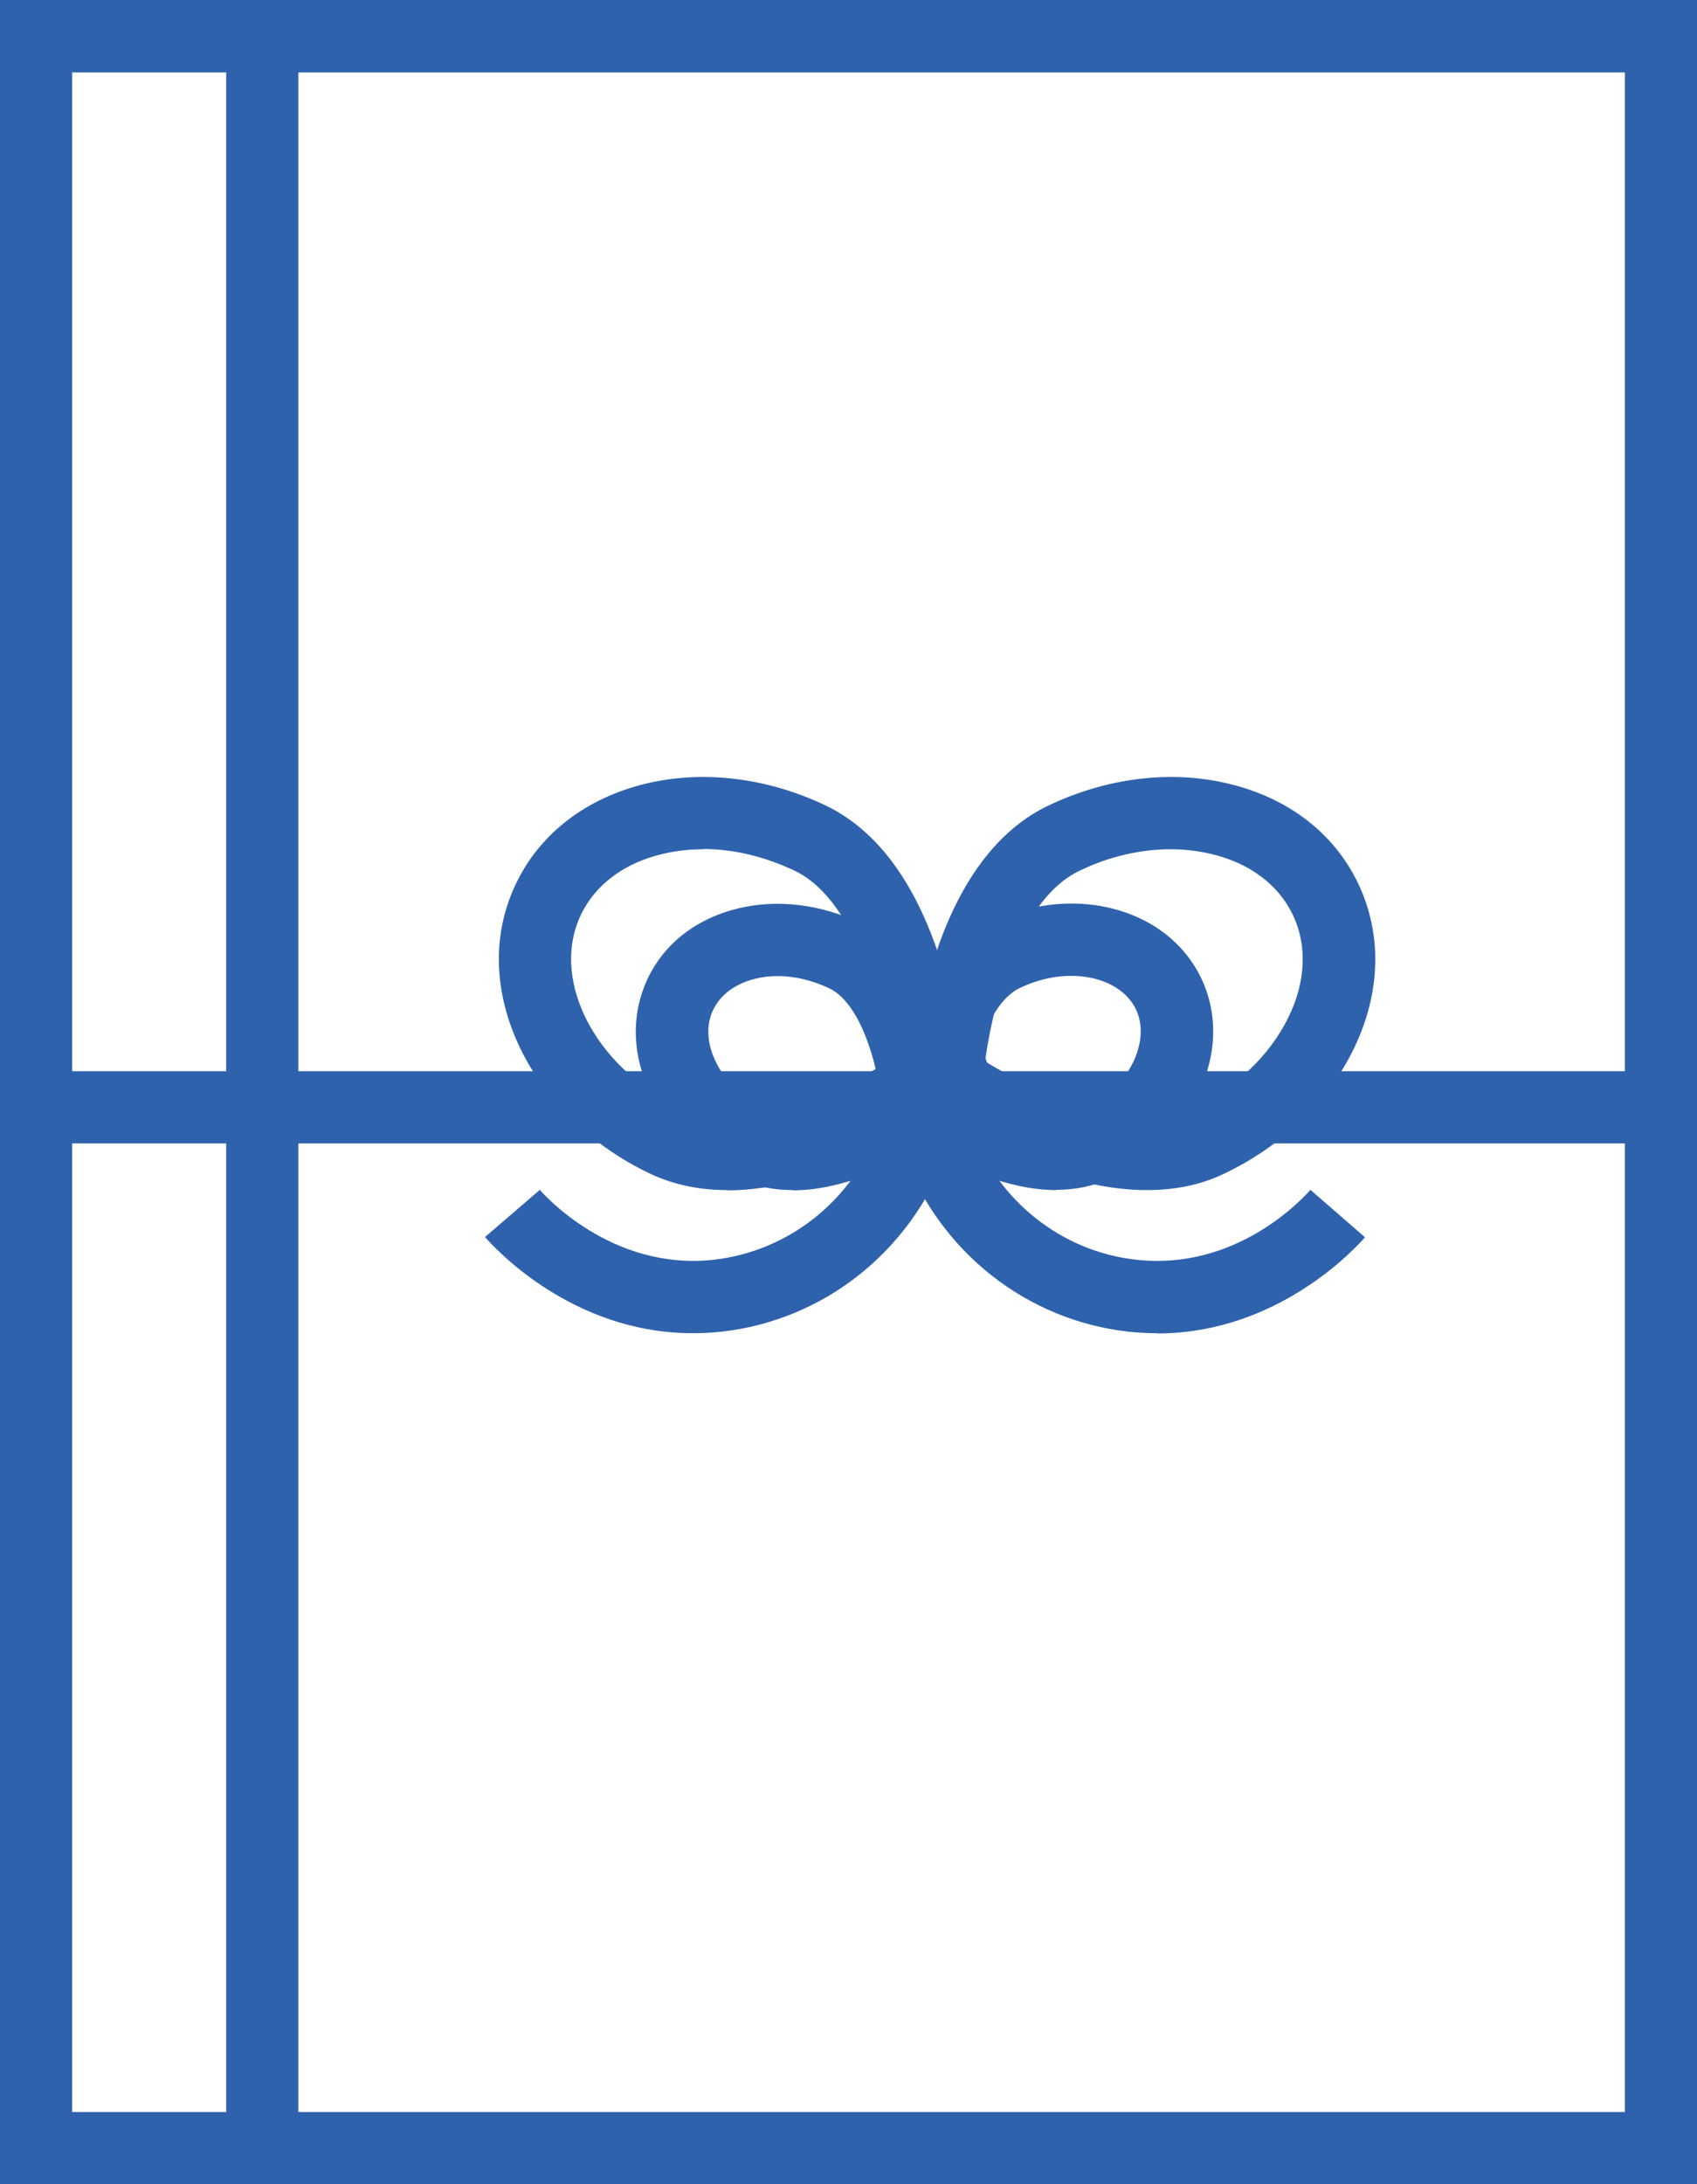
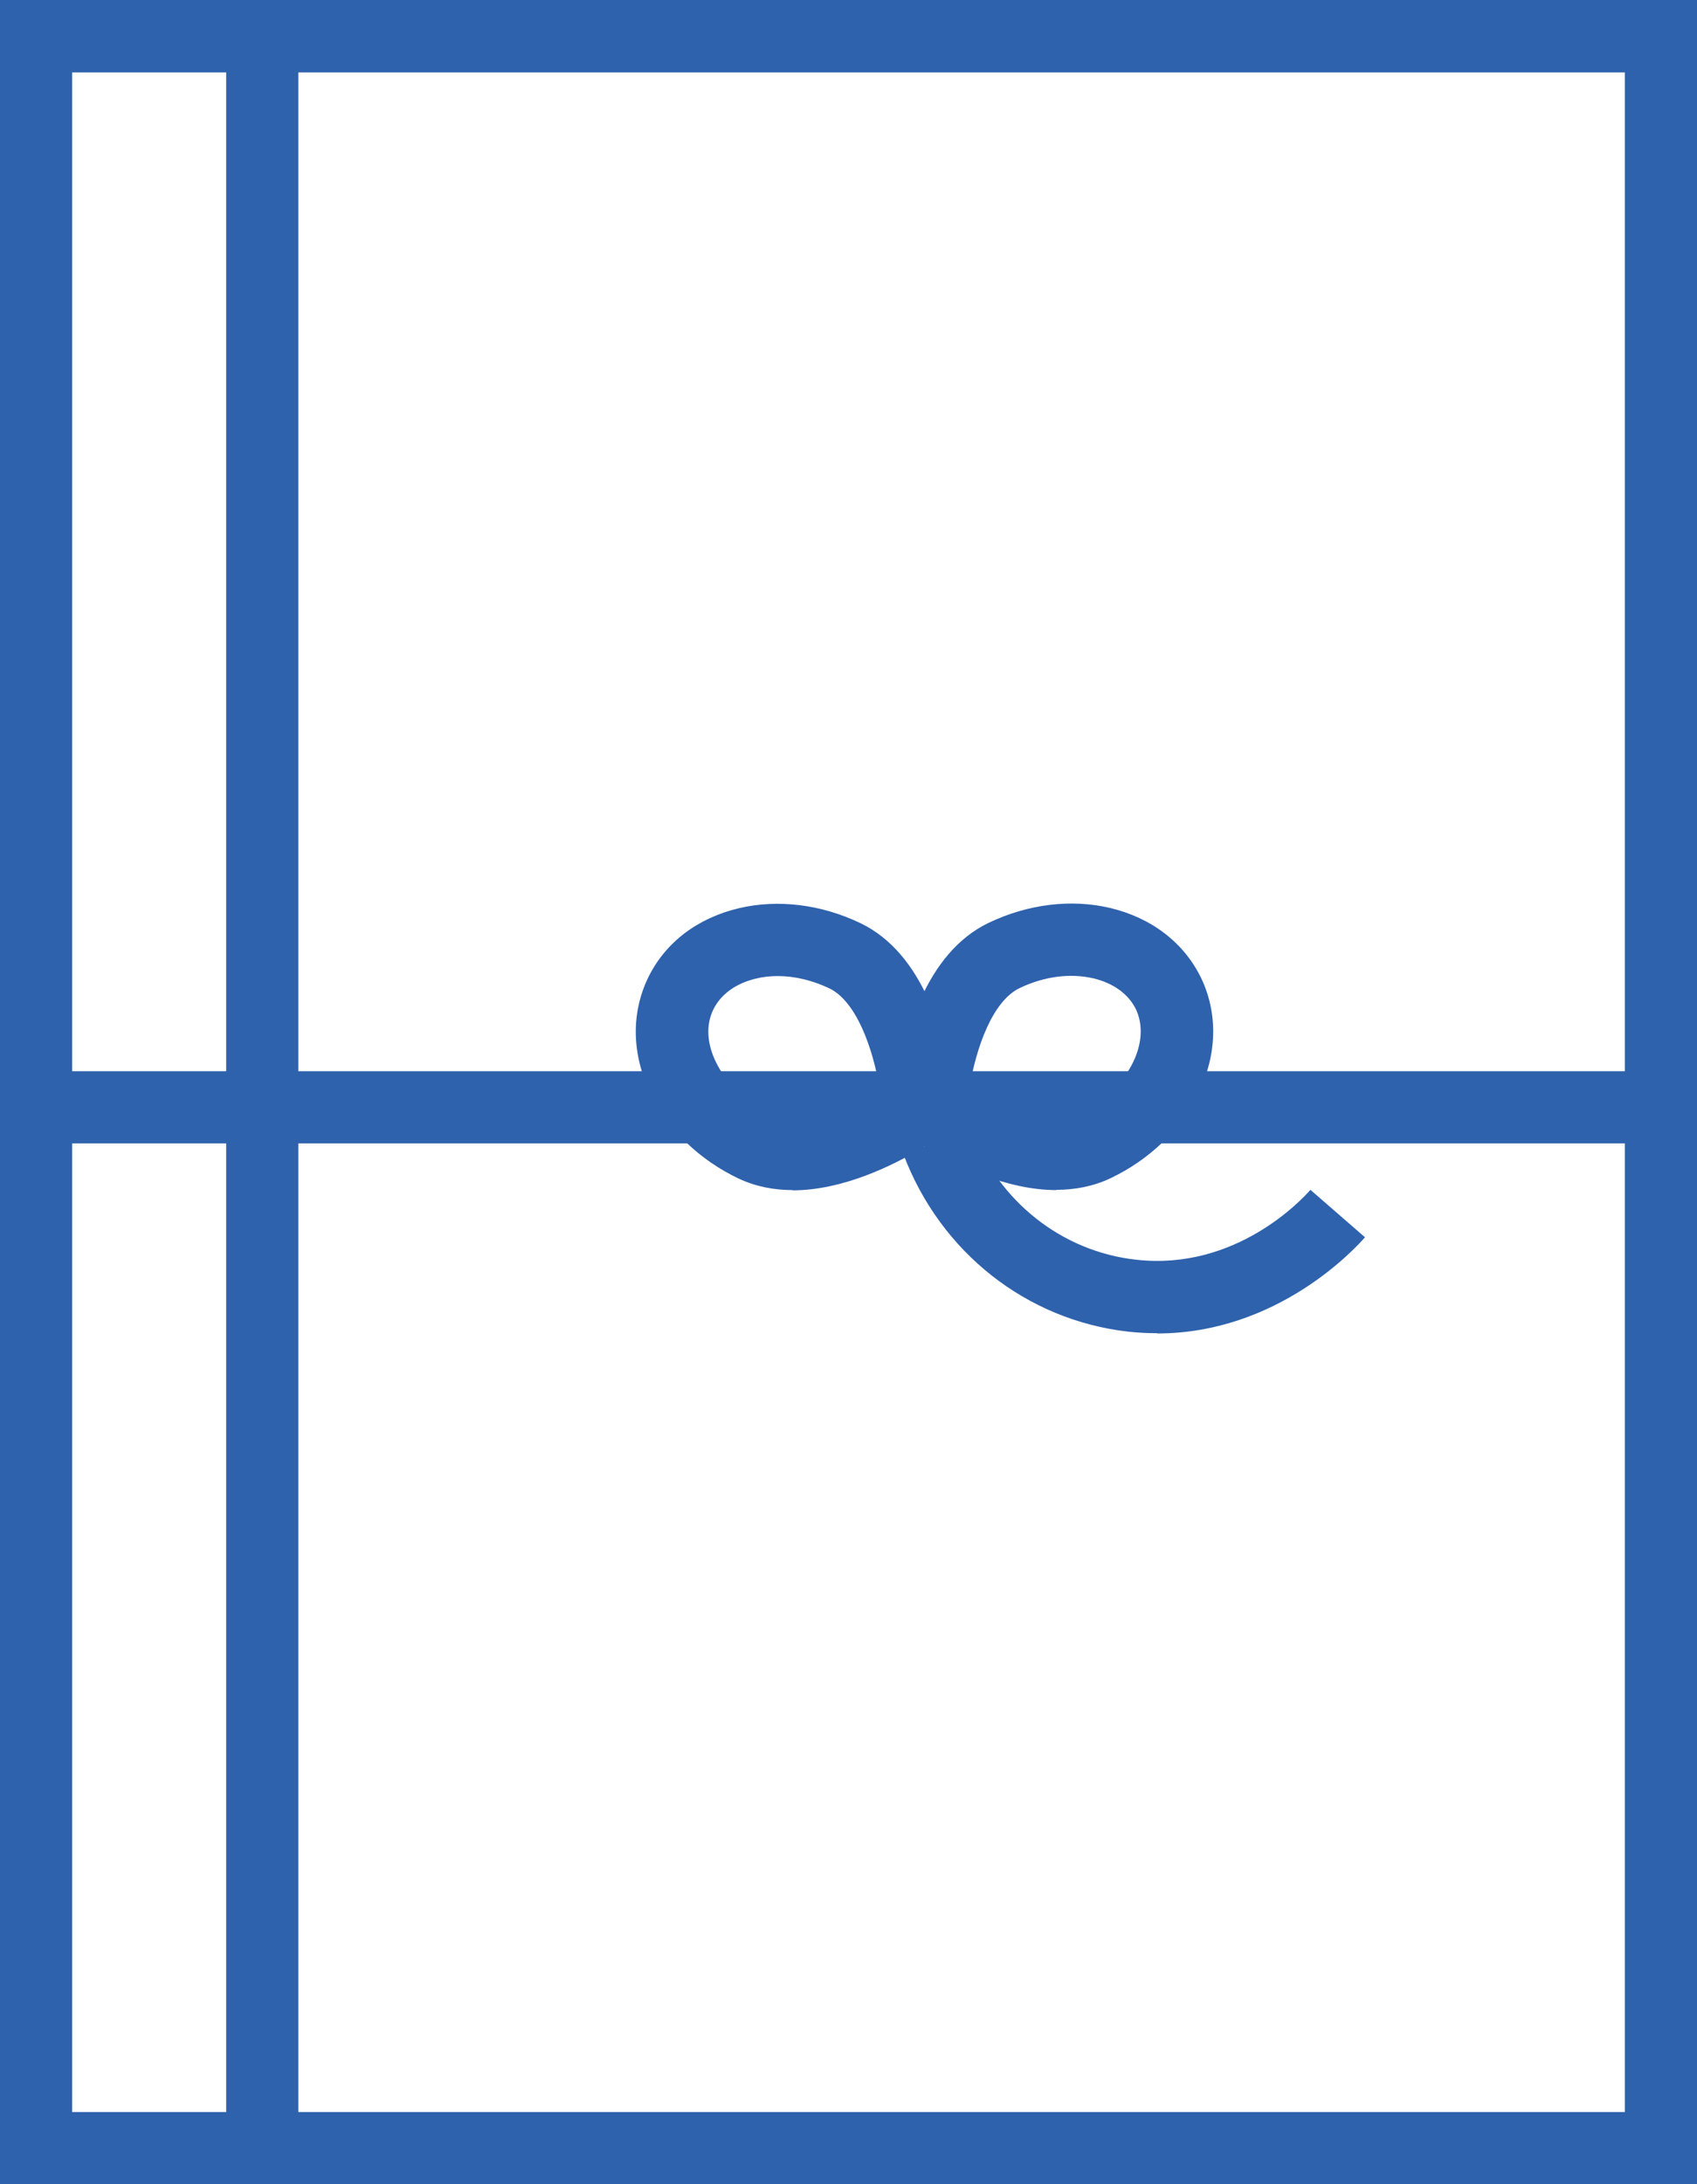
<svg xmlns="http://www.w3.org/2000/svg" id="b" width="66.55" height="85.62" viewBox="0 0 66.55 85.62">
  <defs>
    <style>.d{fill:#2f62ad;}</style>
  </defs>
  <g id="c">
    <path class="d" d="m66.55,85.62H0V0h66.55v85.62Zm-63.71-2.83h60.88V2.84H2.83v79.95Z" />
    <rect class="d" x="8.87" y="1.82" width="2.83" height="83.17" />
    <rect class="d" x="1.42" y="41.99" width="63.71" height="2.83" />
-     <path class="d" d="m44.97,46.65c-2.91,0-5.88-1.47-7.67-2.54-1.04-.62-1.62-1.85-1.45-3.05.4-2.8,1.62-7.76,5.28-9.49,2.27-1.08,4.76-1.39,7.01-.86,2.36.55,4.19,1.95,5.13,3.94h0c.94,1.98.88,4.28-.18,6.46-1.01,2.08-2.82,3.82-5.09,4.9-.96.46-1.99.64-3.02.64Zm.94-13.36c-1.18,0-2.41.28-3.57.84-2.62,1.25-3.49,5.93-3.69,7.34,0,.06.05.18.1.21,1.22.73,5.4,3.02,8.02,1.77,1.7-.81,3.03-2.08,3.76-3.58.68-1.39.74-2.82.17-4.01h0c-.57-1.19-1.71-2.04-3.22-2.39-.51-.12-1.04-.18-1.58-.18Z" />
-     <path class="d" d="m28.52,46.65c-1.04,0-2.06-.19-3.02-.64-2.27-1.08-4.08-2.82-5.09-4.9-1.06-2.19-1.13-4.48-.18-6.46.94-1.98,2.77-3.38,5.13-3.94,2.25-.53,4.74-.22,7.01.86,3.65,1.74,4.88,6.7,5.28,9.5.17,1.2-.41,2.43-1.45,3.05-1.79,1.07-4.77,2.54-7.67,2.54Zm-.94-13.36c-.54,0-1.07.06-1.58.18-1.51.35-2.65,1.2-3.22,2.39h0c-.57,1.19-.5,2.61.17,4.01.73,1.5,2.06,2.77,3.76,3.58,2.62,1.25,6.8-1.04,8.02-1.77.06-.03.11-.15.1-.22-.2-1.41-1.06-6.09-3.69-7.34-1.17-.55-2.39-.84-3.57-.84Z" />
-     <path class="d" d="m27.17,52.26c-4.75,0-7.79-3.36-8.15-3.77l2.15-1.85c.11.13,2.79,3.19,6.82,2.74,2.92-.33,5.41-2.29,6.48-5.13l2.65,1c-1.45,3.84-4.83,6.5-8.82,6.95-.39.04-.77.06-1.14.06Z" />
    <path class="d" d="m45.38,52.26c-.37,0-.75-.02-1.13-.06-3.99-.45-7.37-3.11-8.82-6.95l2.65-1c1.07,2.84,3.56,4.81,6.48,5.13,3.94.44,6.54-2.41,6.83-2.74l2.14,1.86c-.36.41-3.41,3.77-8.15,3.77Z" />
    <path class="d" d="m41.43,46.65c-1.95,0-3.92-.96-5.1-1.67-.83-.5-1.3-1.48-1.16-2.44.27-1.86,1.09-5.17,3.61-6.37,1.53-.73,3.22-.94,4.75-.58,1.64.39,2.91,1.37,3.58,2.76.66,1.39.62,3-.12,4.52-.69,1.41-1.91,2.59-3.45,3.32-.68.32-1.4.45-2.12.45Zm-3.41-3.97c1.43.82,3.25,1.46,4.31.95.96-.46,1.71-1.17,2.11-2,.35-.73.39-1.46.11-2.06h0c-.29-.6-.88-1.03-1.67-1.22-.91-.21-1.93-.08-2.89.38-1.07.51-1.71,2.33-1.98,3.95Z" />
    <path class="d" d="m31.09,46.65c-.72,0-1.44-.13-2.12-.45-1.54-.73-2.76-1.91-3.45-3.32-.74-1.52-.78-3.12-.12-4.52h0c.66-1.39,1.93-2.37,3.58-2.76,1.53-.36,3.22-.15,4.75.58,2.52,1.2,3.34,4.5,3.61,6.37.14.96-.33,1.94-1.16,2.44-1.18.71-3.14,1.67-5.1,1.67Zm-.58-8.39c-.3,0-.59.03-.87.1-.79.19-1.38.62-1.67,1.22h0c-.29.6-.25,1.33.11,2.06.41.84,1.16,1.55,2.11,2,1.06.5,2.88-.14,4.31-.95-.27-1.62-.92-3.44-1.98-3.95-.66-.31-1.35-.48-2.02-.48Z" />
  </g>
</svg>